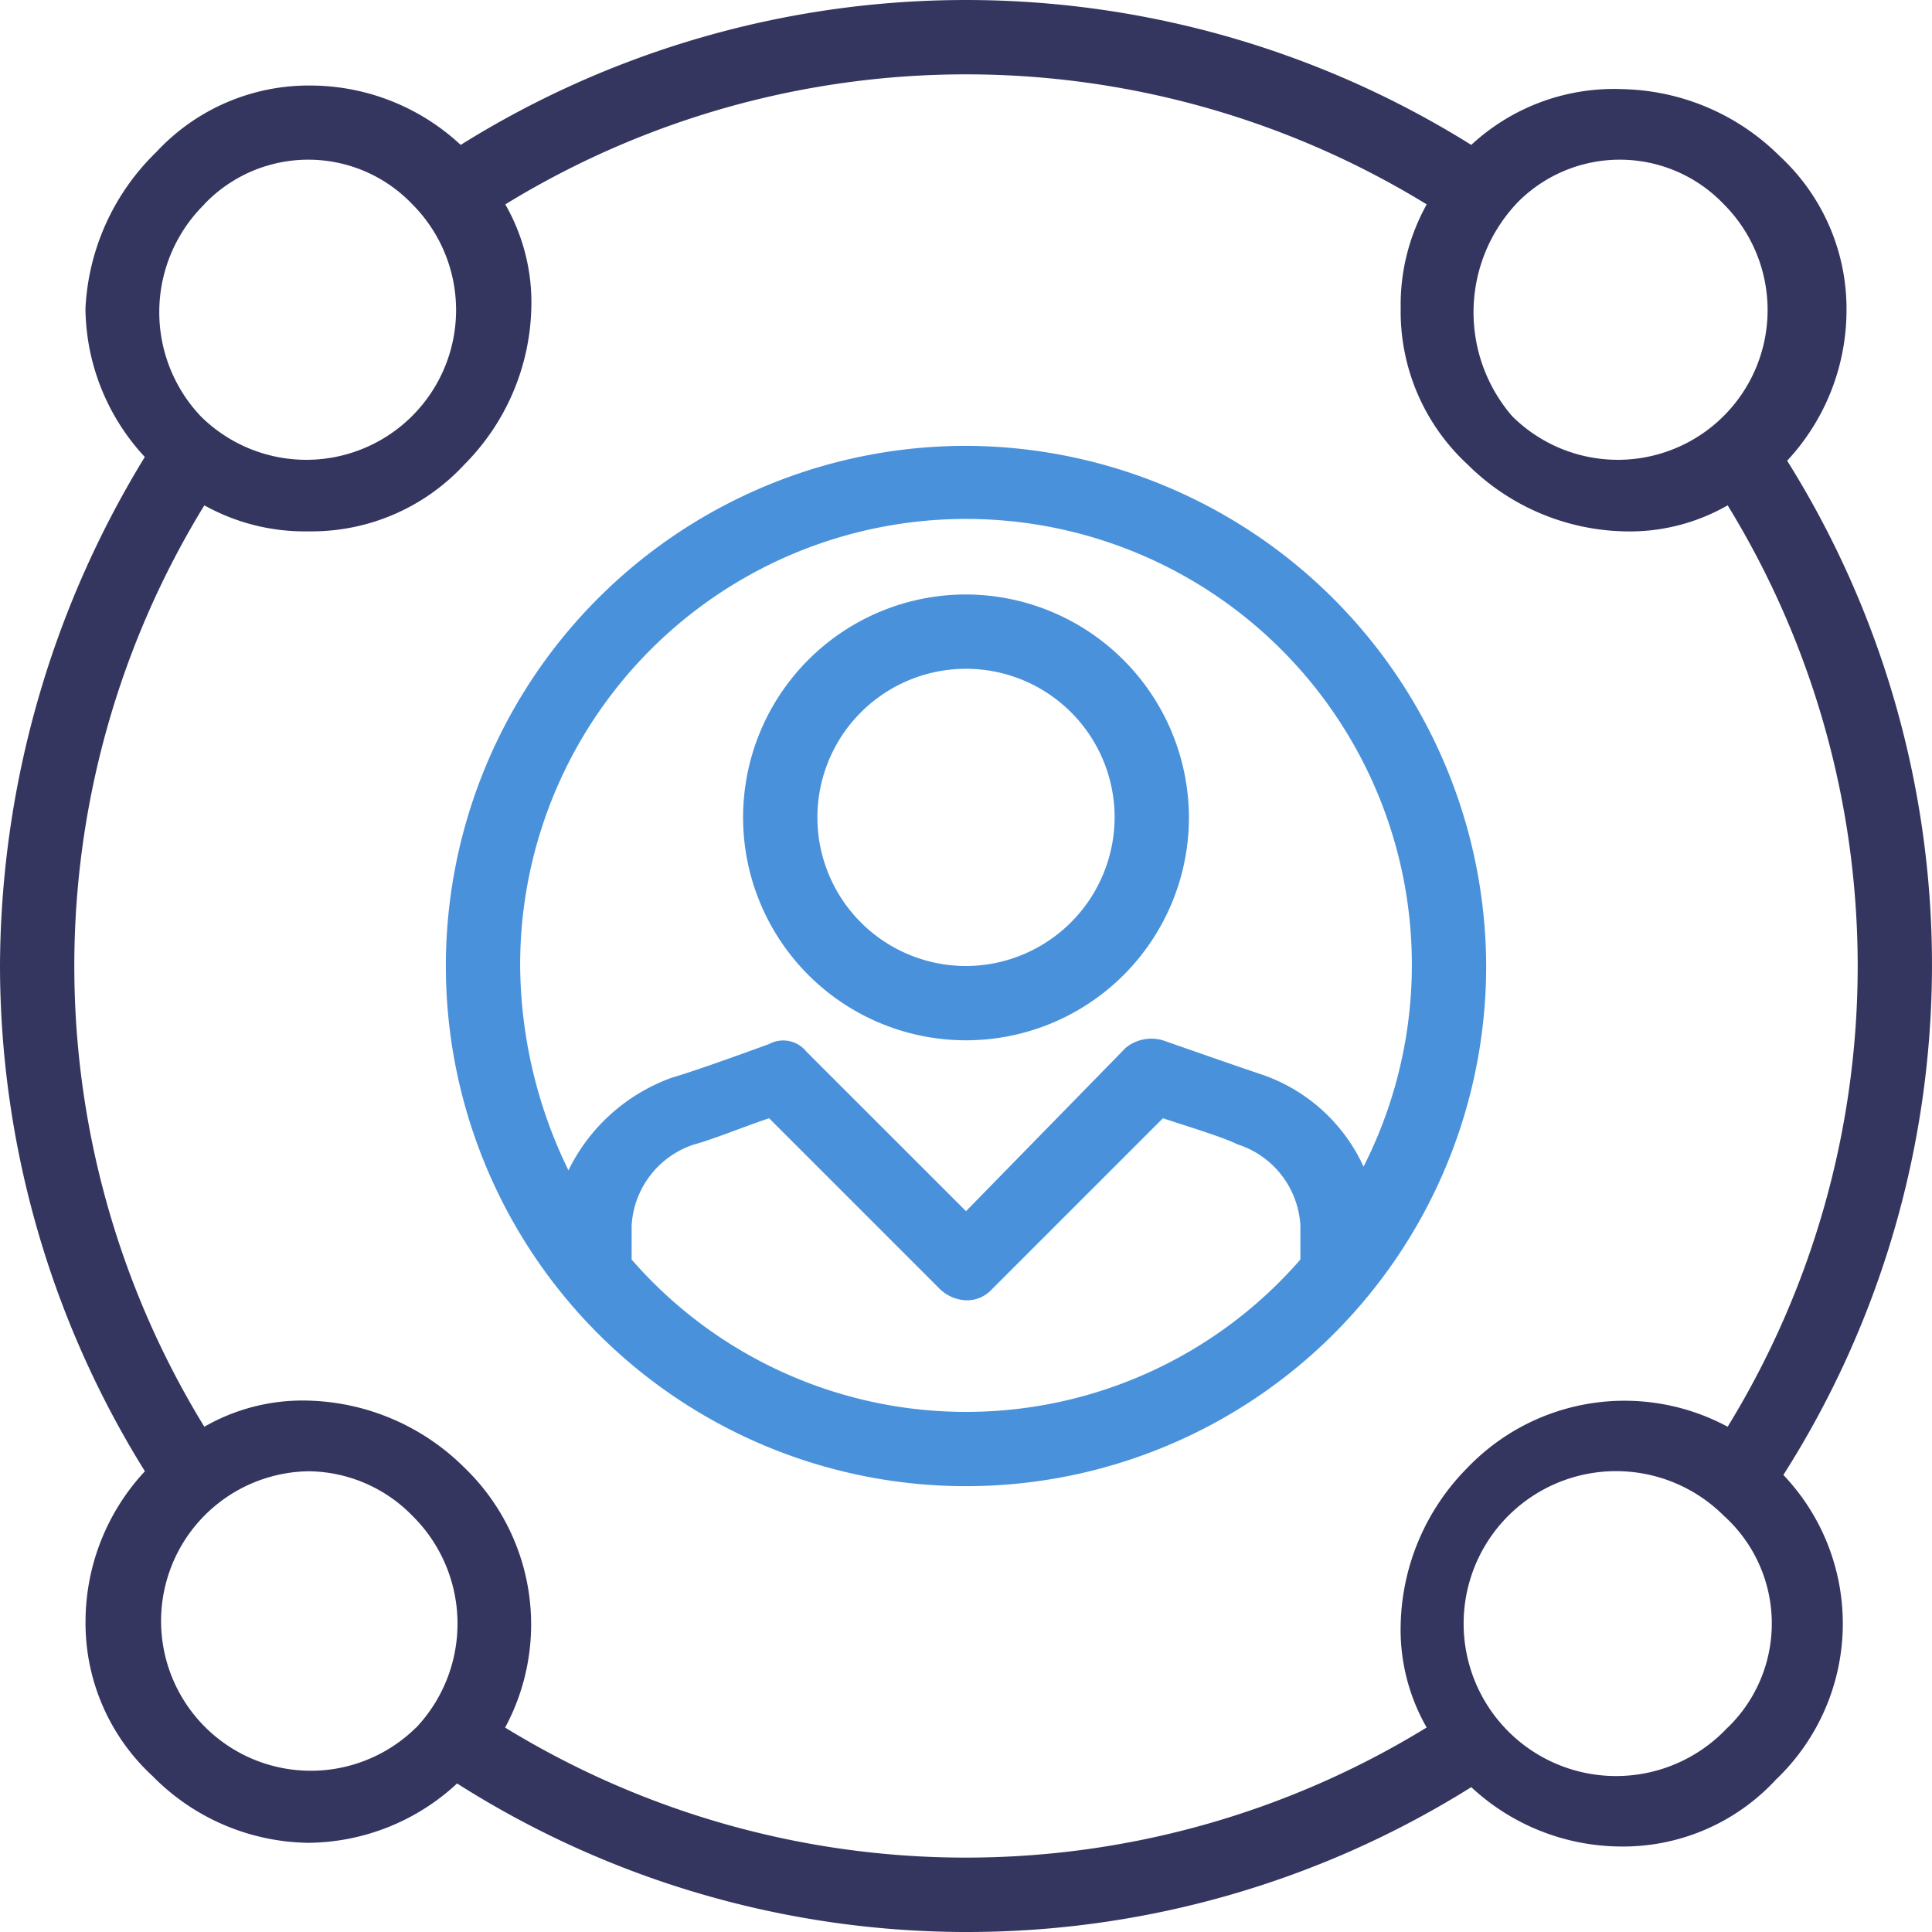
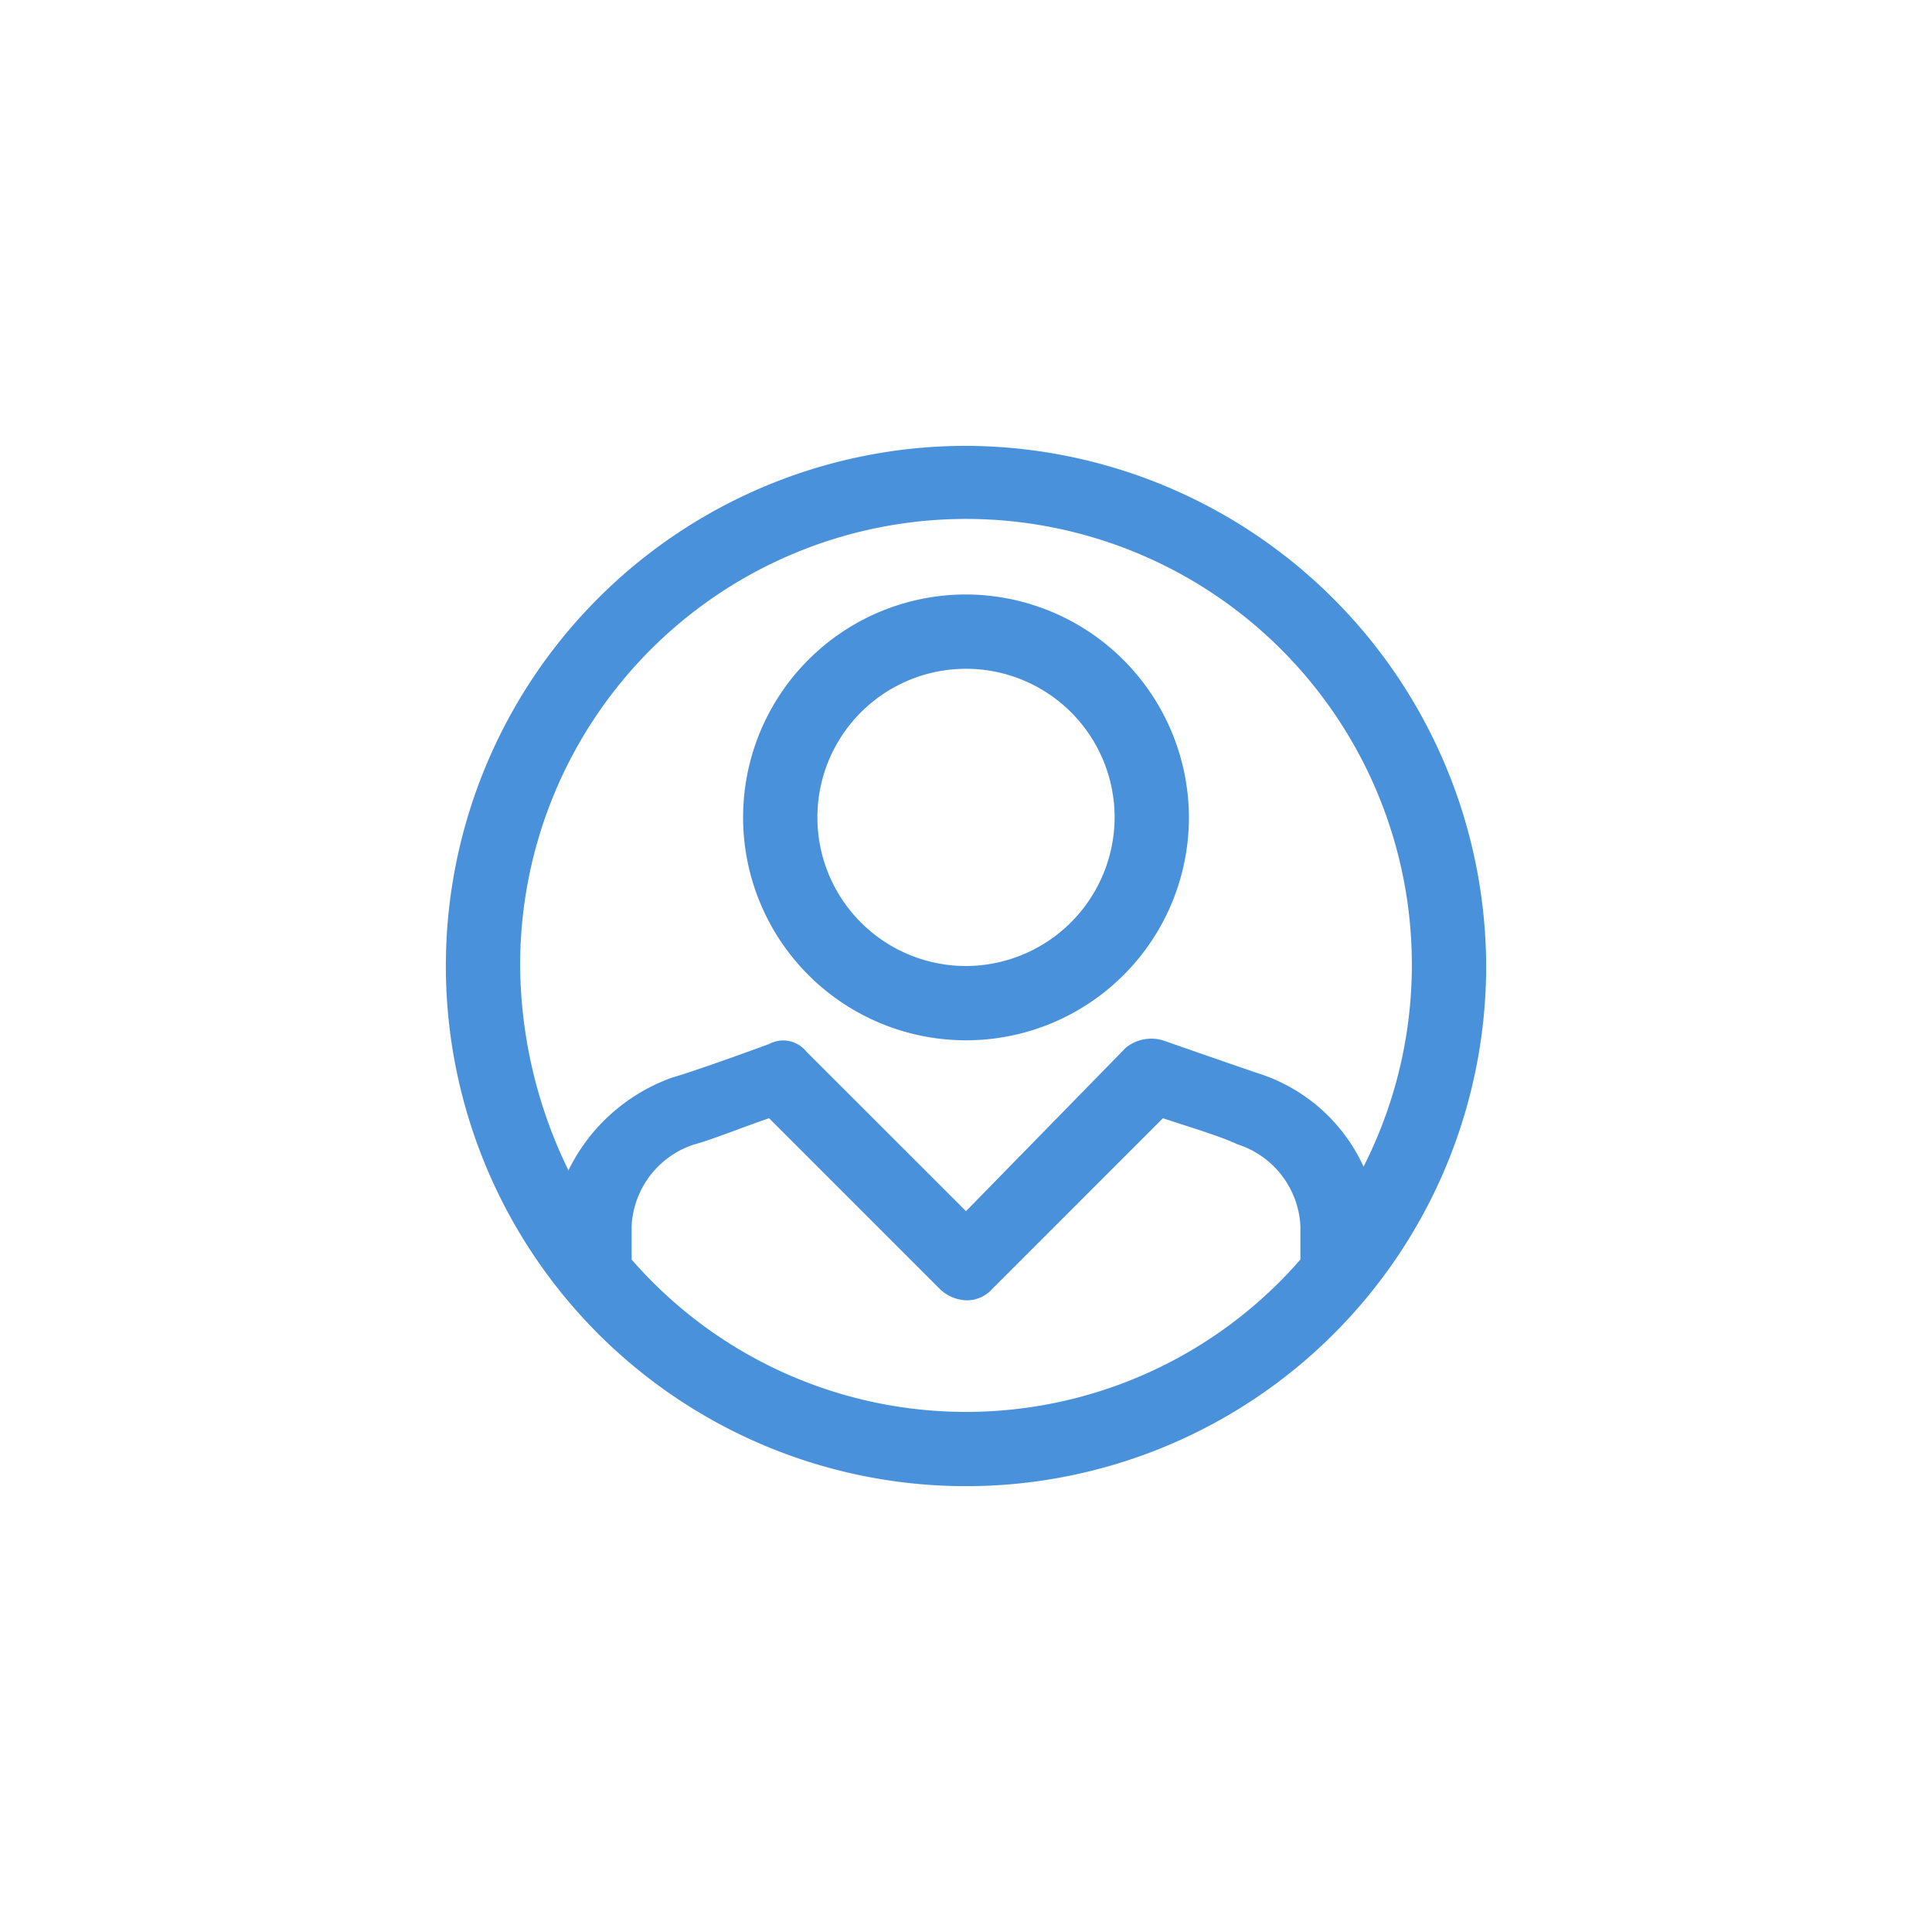
<svg xmlns="http://www.w3.org/2000/svg" viewBox="0 0 91.133 91.133">
  <path d="m36.536 12a24.536 24.536 0 1 0 24.536 24.536 24.608 24.608 0 0 0 -24.536-24.536zm15.773 38.381a20.9 20.9 0 0 1 -31.546 0v-1.581a4.27 4.27 0 0 1 2.979-3.856c.7-.175 2.454-.876 3.505-1.227l8.062 8.062a1.893 1.893 0 0 0 1.227.526 1.591 1.591 0 0 0 1.227-.526l8.062-8.062c1.052.351 2.8.876 3.505 1.227a4.27 4.27 0 0 1 2.979 3.856zm2.979-4.381a8.185 8.185 0 0 0 -4.907-4.381c-1.052-.351-4.557-1.577-4.557-1.577a1.915 1.915 0 0 0 -1.753.351l-7.535 7.707-7.536-7.533a1.4 1.4 0 0 0 -1.753-.351s-3.33 1.227-4.557 1.577a8.706 8.706 0 0 0 -4.907 4.381 22.289 22.289 0 0 1 -2.278-9.639 21.031 21.031 0 1 1 39.783 9.465zm-18.752-26.99a10.515 10.515 0 1 0 10.515 10.516 10.546 10.546 0 0 0 -10.515-10.516zm0 17.526a7.01 7.01 0 1 1 7.01-7.01 7.031 7.031 0 0 1 -7.01 7.01z" fill="#4992db" transform="translate(9.031 9.031)" />
-   <path d="m69.4 6.835a44.975 44.975 0 0 0 -47.669 0 10.421 10.421 0 0 0 -7.01-2.8 9.811 9.811 0 0 0 -7.36 3.15 11.018 11.018 0 0 0 -3.33 7.361 10.421 10.421 0 0 0 2.8 7.01 46.256 46.256 0 0 0 -6.831 24.01 45.2 45.2 0 0 0 6.835 23.834 10.421 10.421 0 0 0 -2.8 7.01 9.811 9.811 0 0 0 3.155 7.361 10.494 10.494 0 0 0 7.361 3.155 10.421 10.421 0 0 0 7.01-2.8 44.8 44.8 0 0 0 47.839.174 10.421 10.421 0 0 0 7.01 2.8 9.81 9.81 0 0 0 7.361-3.155 10.165 10.165 0 0 0 .351-14.371 44.8 44.8 0 0 0 .178-47.842 10.421 10.421 0 0 0 2.8-7.01 9.81 9.81 0 0 0 -3.155-7.361 10.821 10.821 0 0 0 -7.361-3.155 9.9 9.9 0 0 0 -7.184 2.629zm2.1 2.8a6.777 6.777 0 0 1 9.814 0 7.064 7.064 0 0 1 -9.99 9.99 7.5 7.5 0 0 1 .176-9.986zm-61.865 0a6.777 6.777 0 0 1 9.814 0 7.064 7.064 0 0 1 -9.99 9.99 7.144 7.144 0 0 1 .18-9.986zm9.99 71.855a7.064 7.064 0 1 1 -5.079-12.09 6.92 6.92 0 0 1 4.907 2.1 7.144 7.144 0 0 1 .176 9.994zm61.865 0a7.191 7.191 0 1 1 -.175-9.99 6.838 6.838 0 0 1 .179 9.994zm-14.2 0a41.563 41.563 0 0 1 -43.463 0 10.262 10.262 0 0 0 -1.928-12.268 10.821 10.821 0 0 0 -7.361-3.155 9.292 9.292 0 0 0 -4.899 1.233 41.563 41.563 0 0 1 0-43.463 9.721 9.721 0 0 0 4.907 1.227 9.811 9.811 0 0 0 7.361-3.155 10.821 10.821 0 0 0 3.155-7.361 9.292 9.292 0 0 0 -1.227-4.907 41.563 41.563 0 0 1 43.463 0 9.721 9.721 0 0 0 -1.227 4.907 9.811 9.811 0 0 0 3.155 7.361 10.821 10.821 0 0 0 7.361 3.155 9.292 9.292 0 0 0 4.907-1.227 41.563 41.563 0 0 1 0 43.463 10.262 10.262 0 0 0 -12.268 1.928 10.821 10.821 0 0 0 -3.155 7.361 9.292 9.292 0 0 0 1.229 4.905z" fill="#353660" />
</svg>